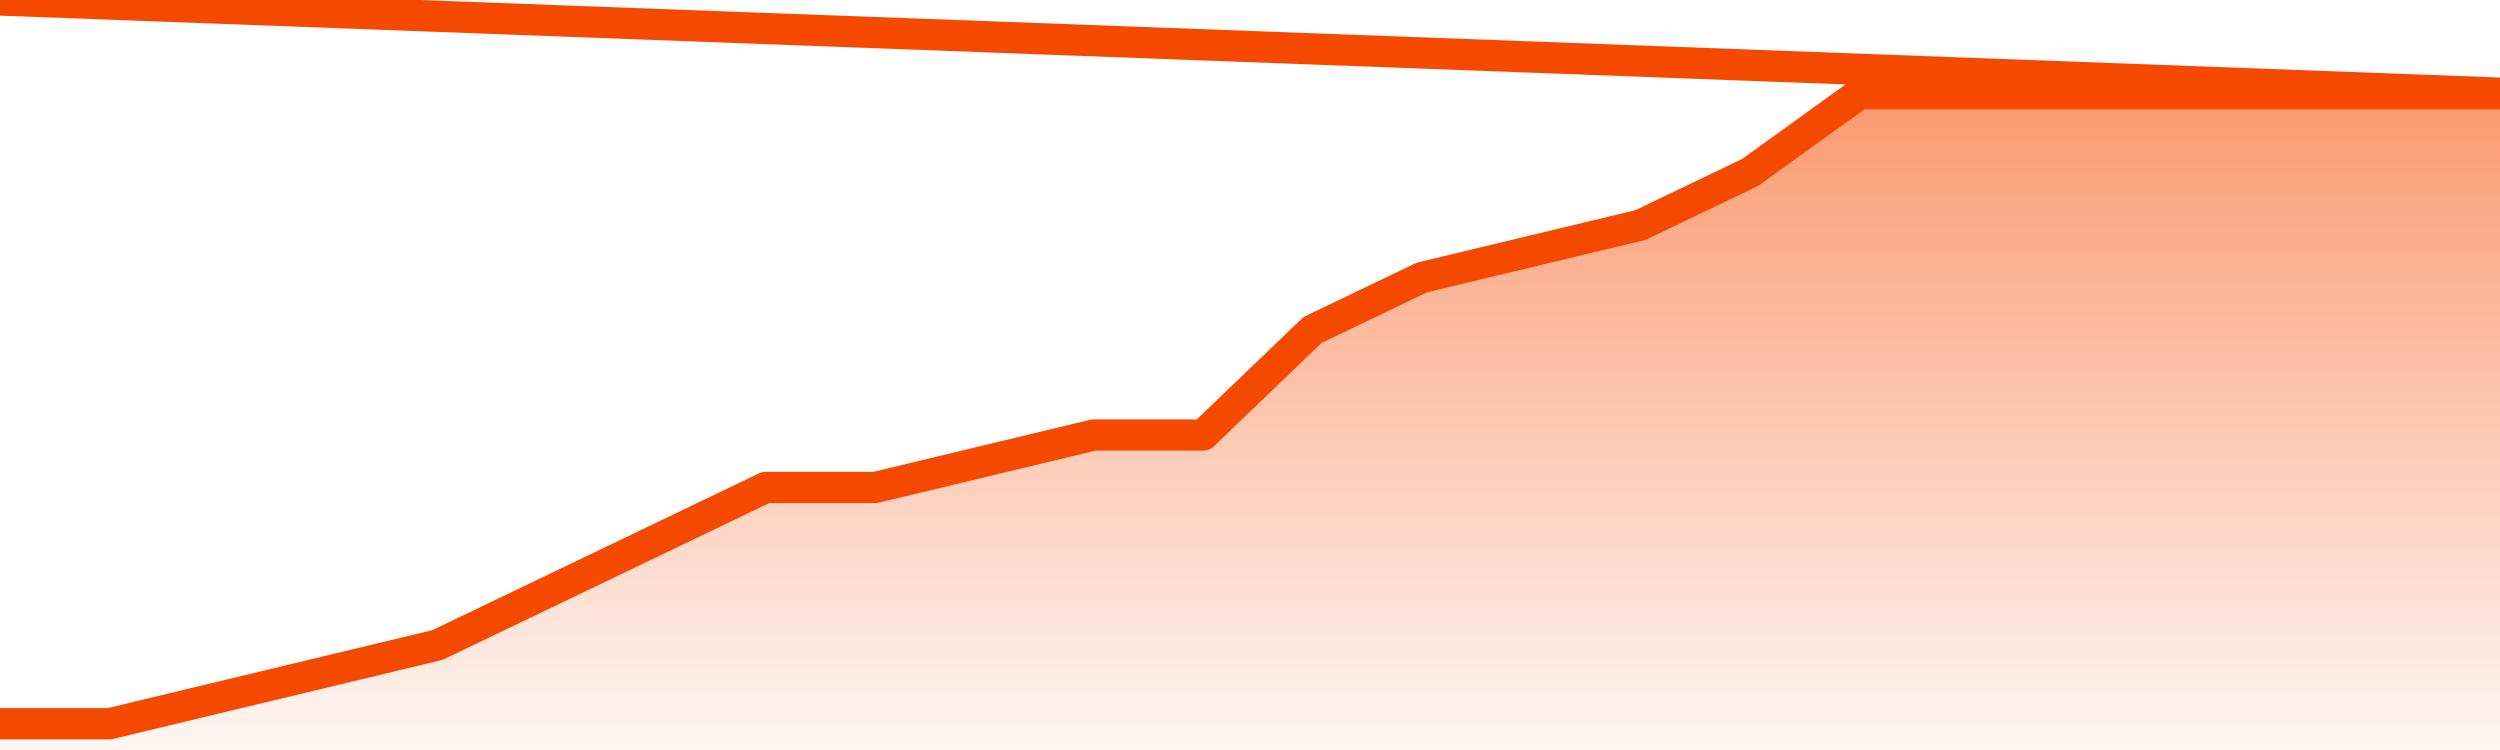
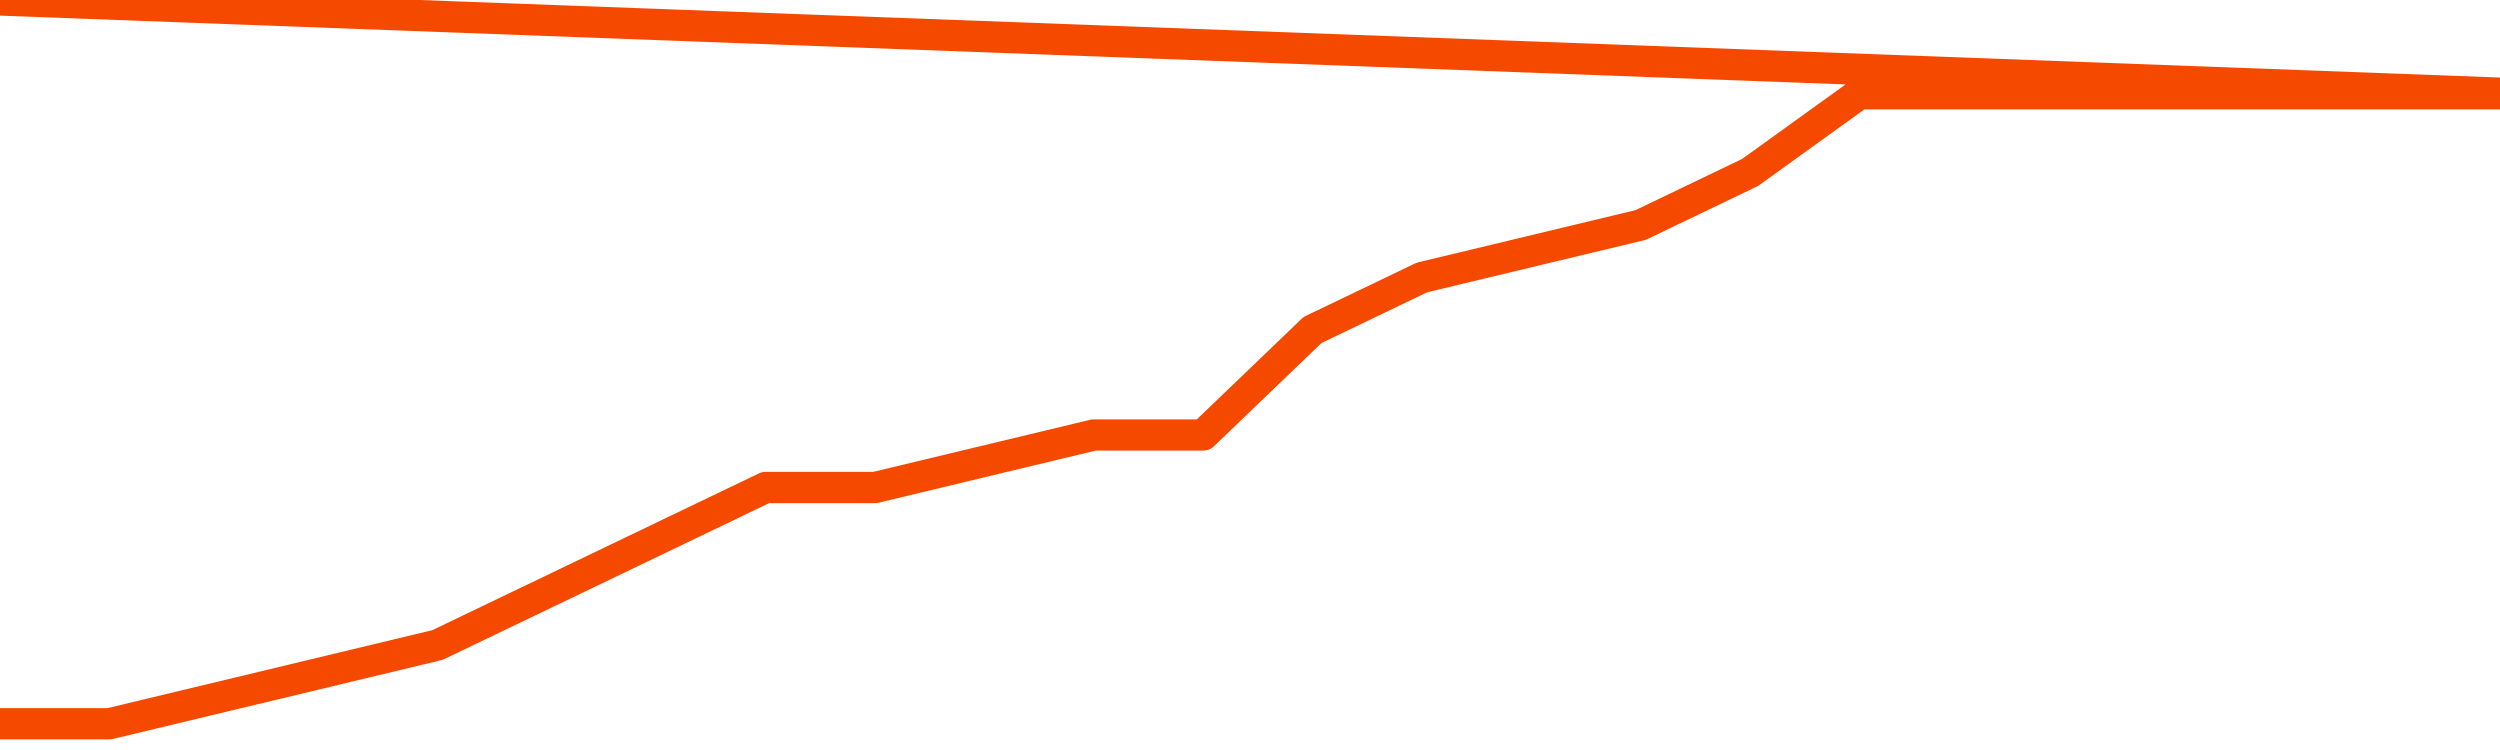
<svg xmlns="http://www.w3.org/2000/svg" version="1.1" width="80" height="24" viewBox="0 0 80 24">
  <defs>
    <linearGradient x1=".5" x2=".5" y2="1" id="gradient">
      <stop offset="0" stop-color="#F64900" />
      <stop offset="1" stop-color="#f64900" stop-opacity="0" />
    </linearGradient>
  </defs>
-   <path fill="url(#gradient)" fill-opacity="0.56" stroke="none" d="M 0,26 0.0,23.16 3.5,23.16 7.0,22.32 10.5,21.48 14.0,20.64 17.5,18.96 21.0,17.28 24.5,15.6 28.0,15.6 31.5,14.76 35.0,13.92 38.5,13.92 42.0,10.56 45.5,8.88 49.0,8.04 52.5,7.2 56.0,5.52 59.5,3.0 63.0,3.0 66.5,3.0 70.0,3.0 73.5,3.0 77.0,3.0 80.5,3.0 82,26 Z" />
  <path fill="none" stroke="#F64900" stroke-width="1" stroke-linejoin="round" stroke-linecap="round" d="M 0.0,23.16 3.5,23.16 7.0,22.32 10.5,21.48 14.0,20.64 17.5,18.96 21.0,17.28 24.5,15.6 28.0,15.6 31.5,14.76 35.0,13.92 38.5,13.92 42.0,10.56 45.5,8.88 49.0,8.04 52.5,7.2 56.0,5.52 59.5,3.0 63.0,3.0 66.5,3.0 70.0,3.0 73.5,3.0 77.0,3.0 80.5,3.0.join(' ') }" />
</svg>